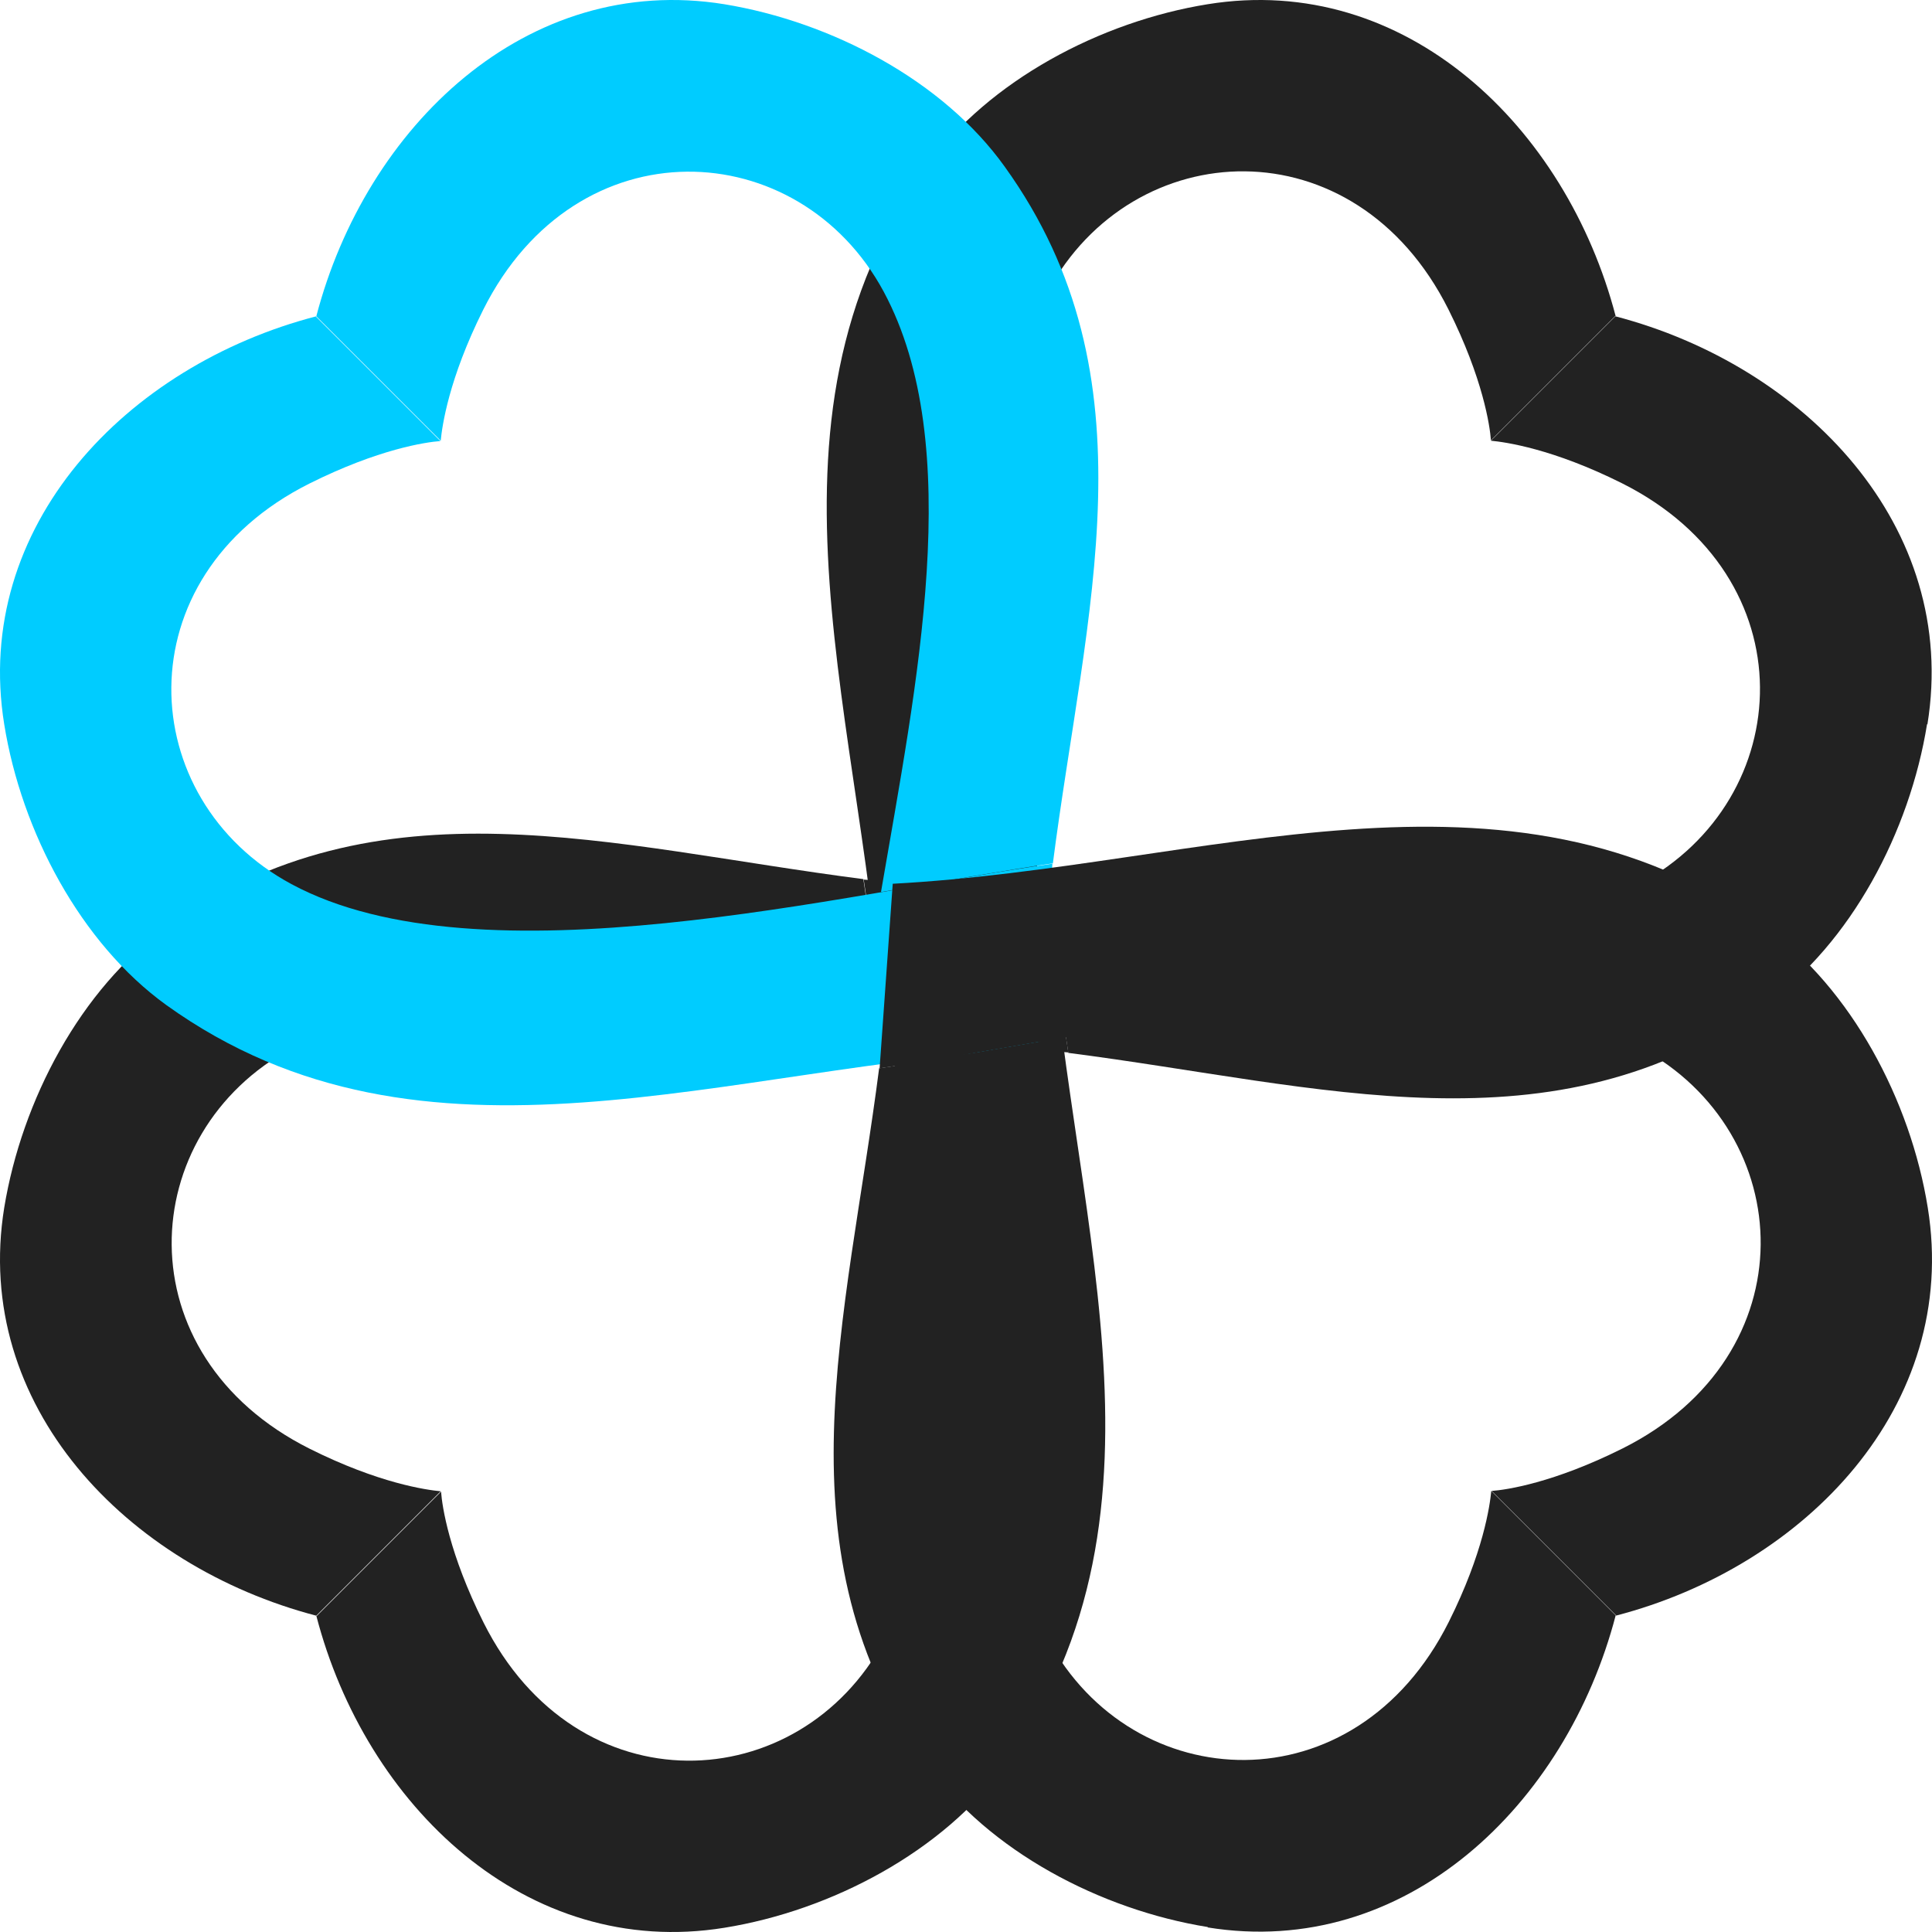
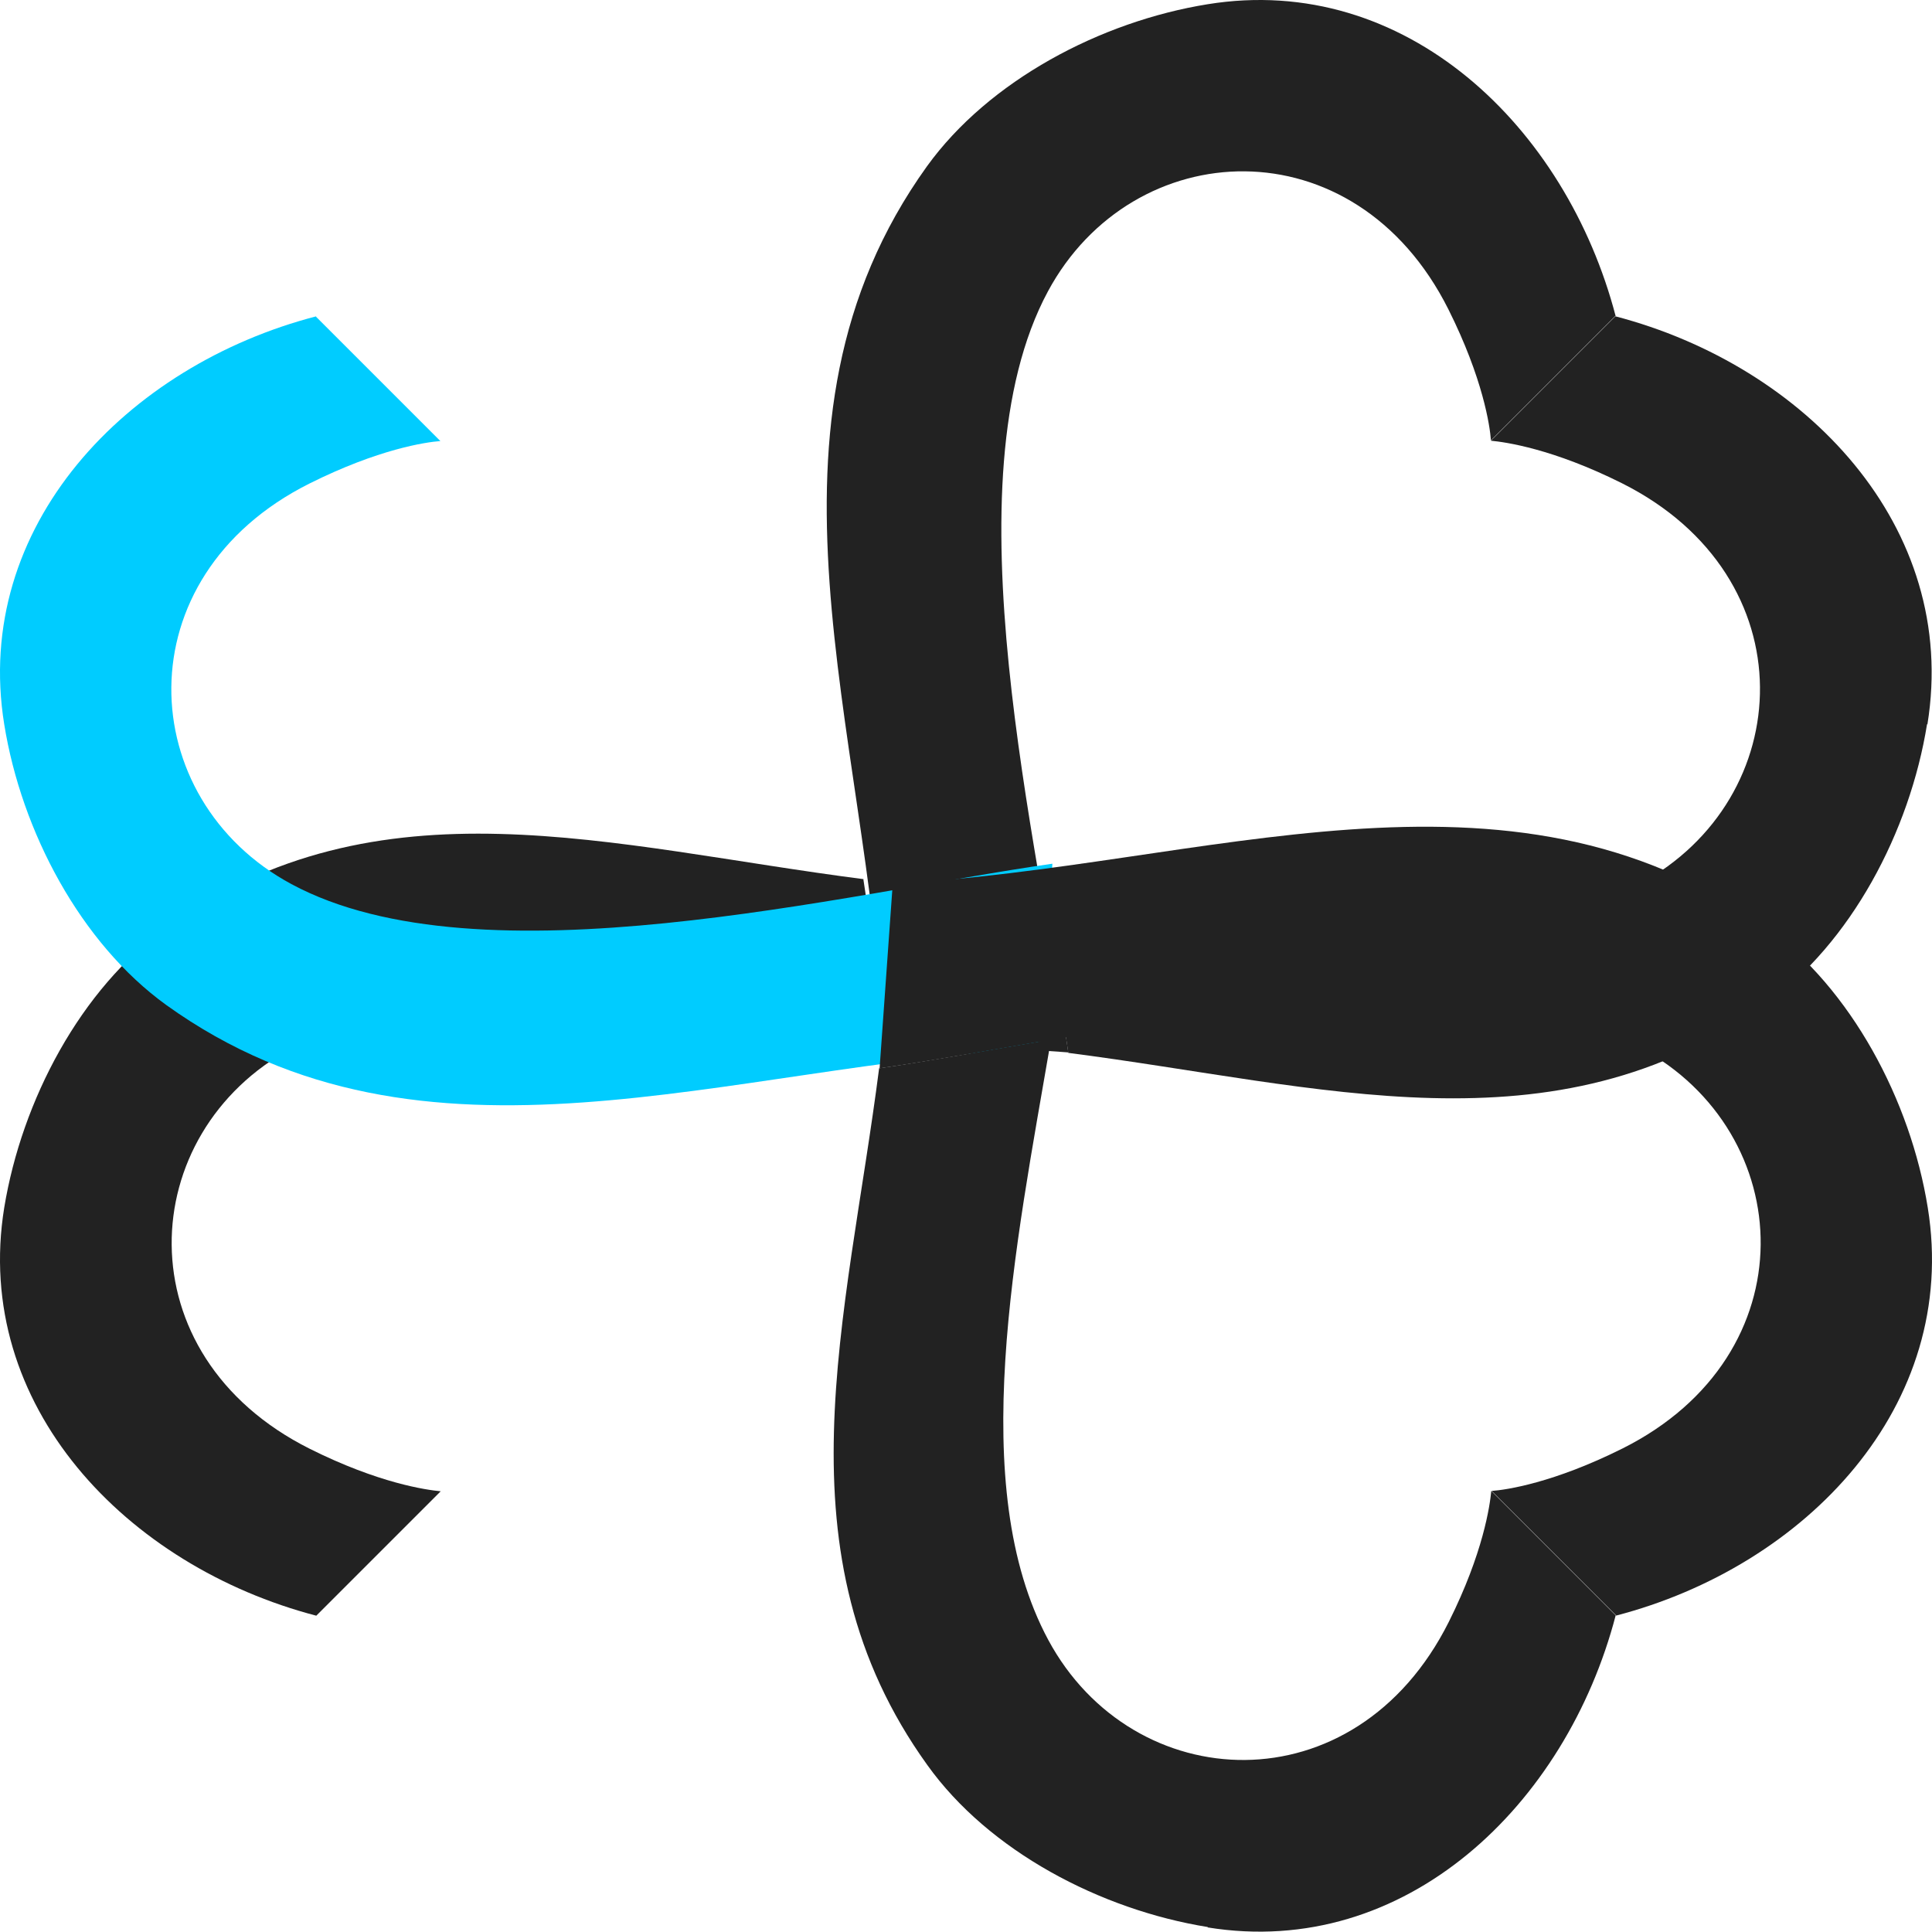
<svg xmlns="http://www.w3.org/2000/svg" width="462" height="462" viewBox="0 0 462 462" fill="none">
  <path fill-rule="evenodd" clip-rule="evenodd" d="M1.015 288.765C-6.67 336.117 30.352 374.544 75.638 386.361L105.389 356.611C101.918 356.281 90.596 354.711 74.068 346.447C29.36 324.052 32.17 270.915 69.771 250.668C106.545 230.917 163.649 242.817 213.315 251.329C210.753 236.206 208.192 222.158 206.456 210.258H206.704C146.047 202.489 90.513 185.3 39.856 221.744C19.279 236.454 5.23 263.147 1.015 288.765Z" fill="#222222" />
-   <path fill-rule="evenodd" clip-rule="evenodd" d="M75.638 386.362C87.373 431.648 125.8 468.67 173.235 460.985C198.853 456.853 225.546 442.722 240.338 422.227C284.715 360.413 254.635 288.186 250.668 213.481L206.539 210.34C213.563 259.759 235.793 347.025 211.415 392.312C191.168 429.912 138.031 432.722 115.636 388.014C107.372 371.487 105.719 360.165 105.471 356.694L75.721 386.444L75.638 386.362Z" fill="#222222" />
  <path fill-rule="evenodd" clip-rule="evenodd" d="M460.902 173.235C468.587 125.883 431.565 87.456 386.279 75.639L356.529 105.389C360 105.719 371.321 107.289 387.849 115.553C432.557 137.949 429.747 191.086 392.146 211.332C355.372 231.083 298.268 219.183 248.602 210.671C251.164 225.794 253.726 239.843 255.461 251.743H255.213C315.87 259.511 371.404 276.7 422.062 240.256C442.639 225.546 456.687 198.854 460.819 173.153L460.902 173.235Z" fill="#222222" />
  <path fill-rule="evenodd" clip-rule="evenodd" d="M386.362 75.638C374.544 30.352 336.117 -6.67 288.765 1.015C263.147 5.147 236.454 19.279 221.662 39.773C177.285 101.587 207.365 173.814 211.332 248.519L255.461 251.66C248.437 202.242 226.207 114.975 250.586 69.688C270.832 32.088 323.969 29.278 346.364 73.986C354.628 90.513 356.281 101.835 356.529 105.306L386.279 75.556L386.362 75.638Z" fill="#222222" />
-   <path fill-rule="evenodd" clip-rule="evenodd" d="M173.235 1.015C125.883 -6.67 87.456 30.352 75.638 75.638L105.389 105.389C105.719 101.918 107.289 90.596 115.553 74.068C137.948 29.36 191.085 32.17 211.332 69.771C231.083 106.545 219.183 163.649 210.671 213.315C225.794 210.753 239.842 208.192 251.742 206.456V206.704C259.51 146.047 276.699 90.513 240.256 39.856C225.546 19.279 198.853 5.23 173.235 1.015Z" fill="#00CCFF" />
  <path fill-rule="evenodd" clip-rule="evenodd" d="M75.638 75.639C30.352 87.373 -6.67 125.801 1.015 173.235C5.147 198.854 19.279 225.546 39.773 240.338C101.587 284.716 173.814 254.635 248.519 250.668L251.66 206.539C202.242 213.563 114.975 235.793 69.688 211.415C32.088 191.168 29.278 138.031 73.986 115.636C90.513 107.372 101.835 105.719 105.306 105.471L75.556 75.721L75.638 75.639Z" fill="#00CCFF" />
  <path fill-rule="evenodd" clip-rule="evenodd" d="M288.765 460.902C336.117 468.587 374.544 431.565 386.361 386.279L356.611 356.529C356.281 360 354.711 371.321 346.447 387.849C324.052 432.557 270.915 429.747 250.668 392.146C230.917 355.372 242.817 298.268 251.329 248.602C236.206 251.164 222.158 253.726 210.258 255.461V255.213C202.489 315.87 185.3 371.404 221.744 422.062C236.454 442.639 263.147 456.687 288.847 460.819L288.765 460.902Z" fill="#222222" />
  <path fill-rule="evenodd" clip-rule="evenodd" d="M386.362 386.362C431.648 374.627 468.67 336.2 460.985 288.765C456.853 263.147 442.722 236.454 422.227 221.662C360.413 177.285 288.186 207.365 213.481 211.332L210.34 255.461C259.759 248.437 347.025 226.207 392.312 250.586C429.912 270.832 432.722 323.969 388.014 346.364C371.487 354.628 360.165 356.281 356.694 356.529L386.444 386.279L386.362 386.362Z" fill="#222222" />
</svg>